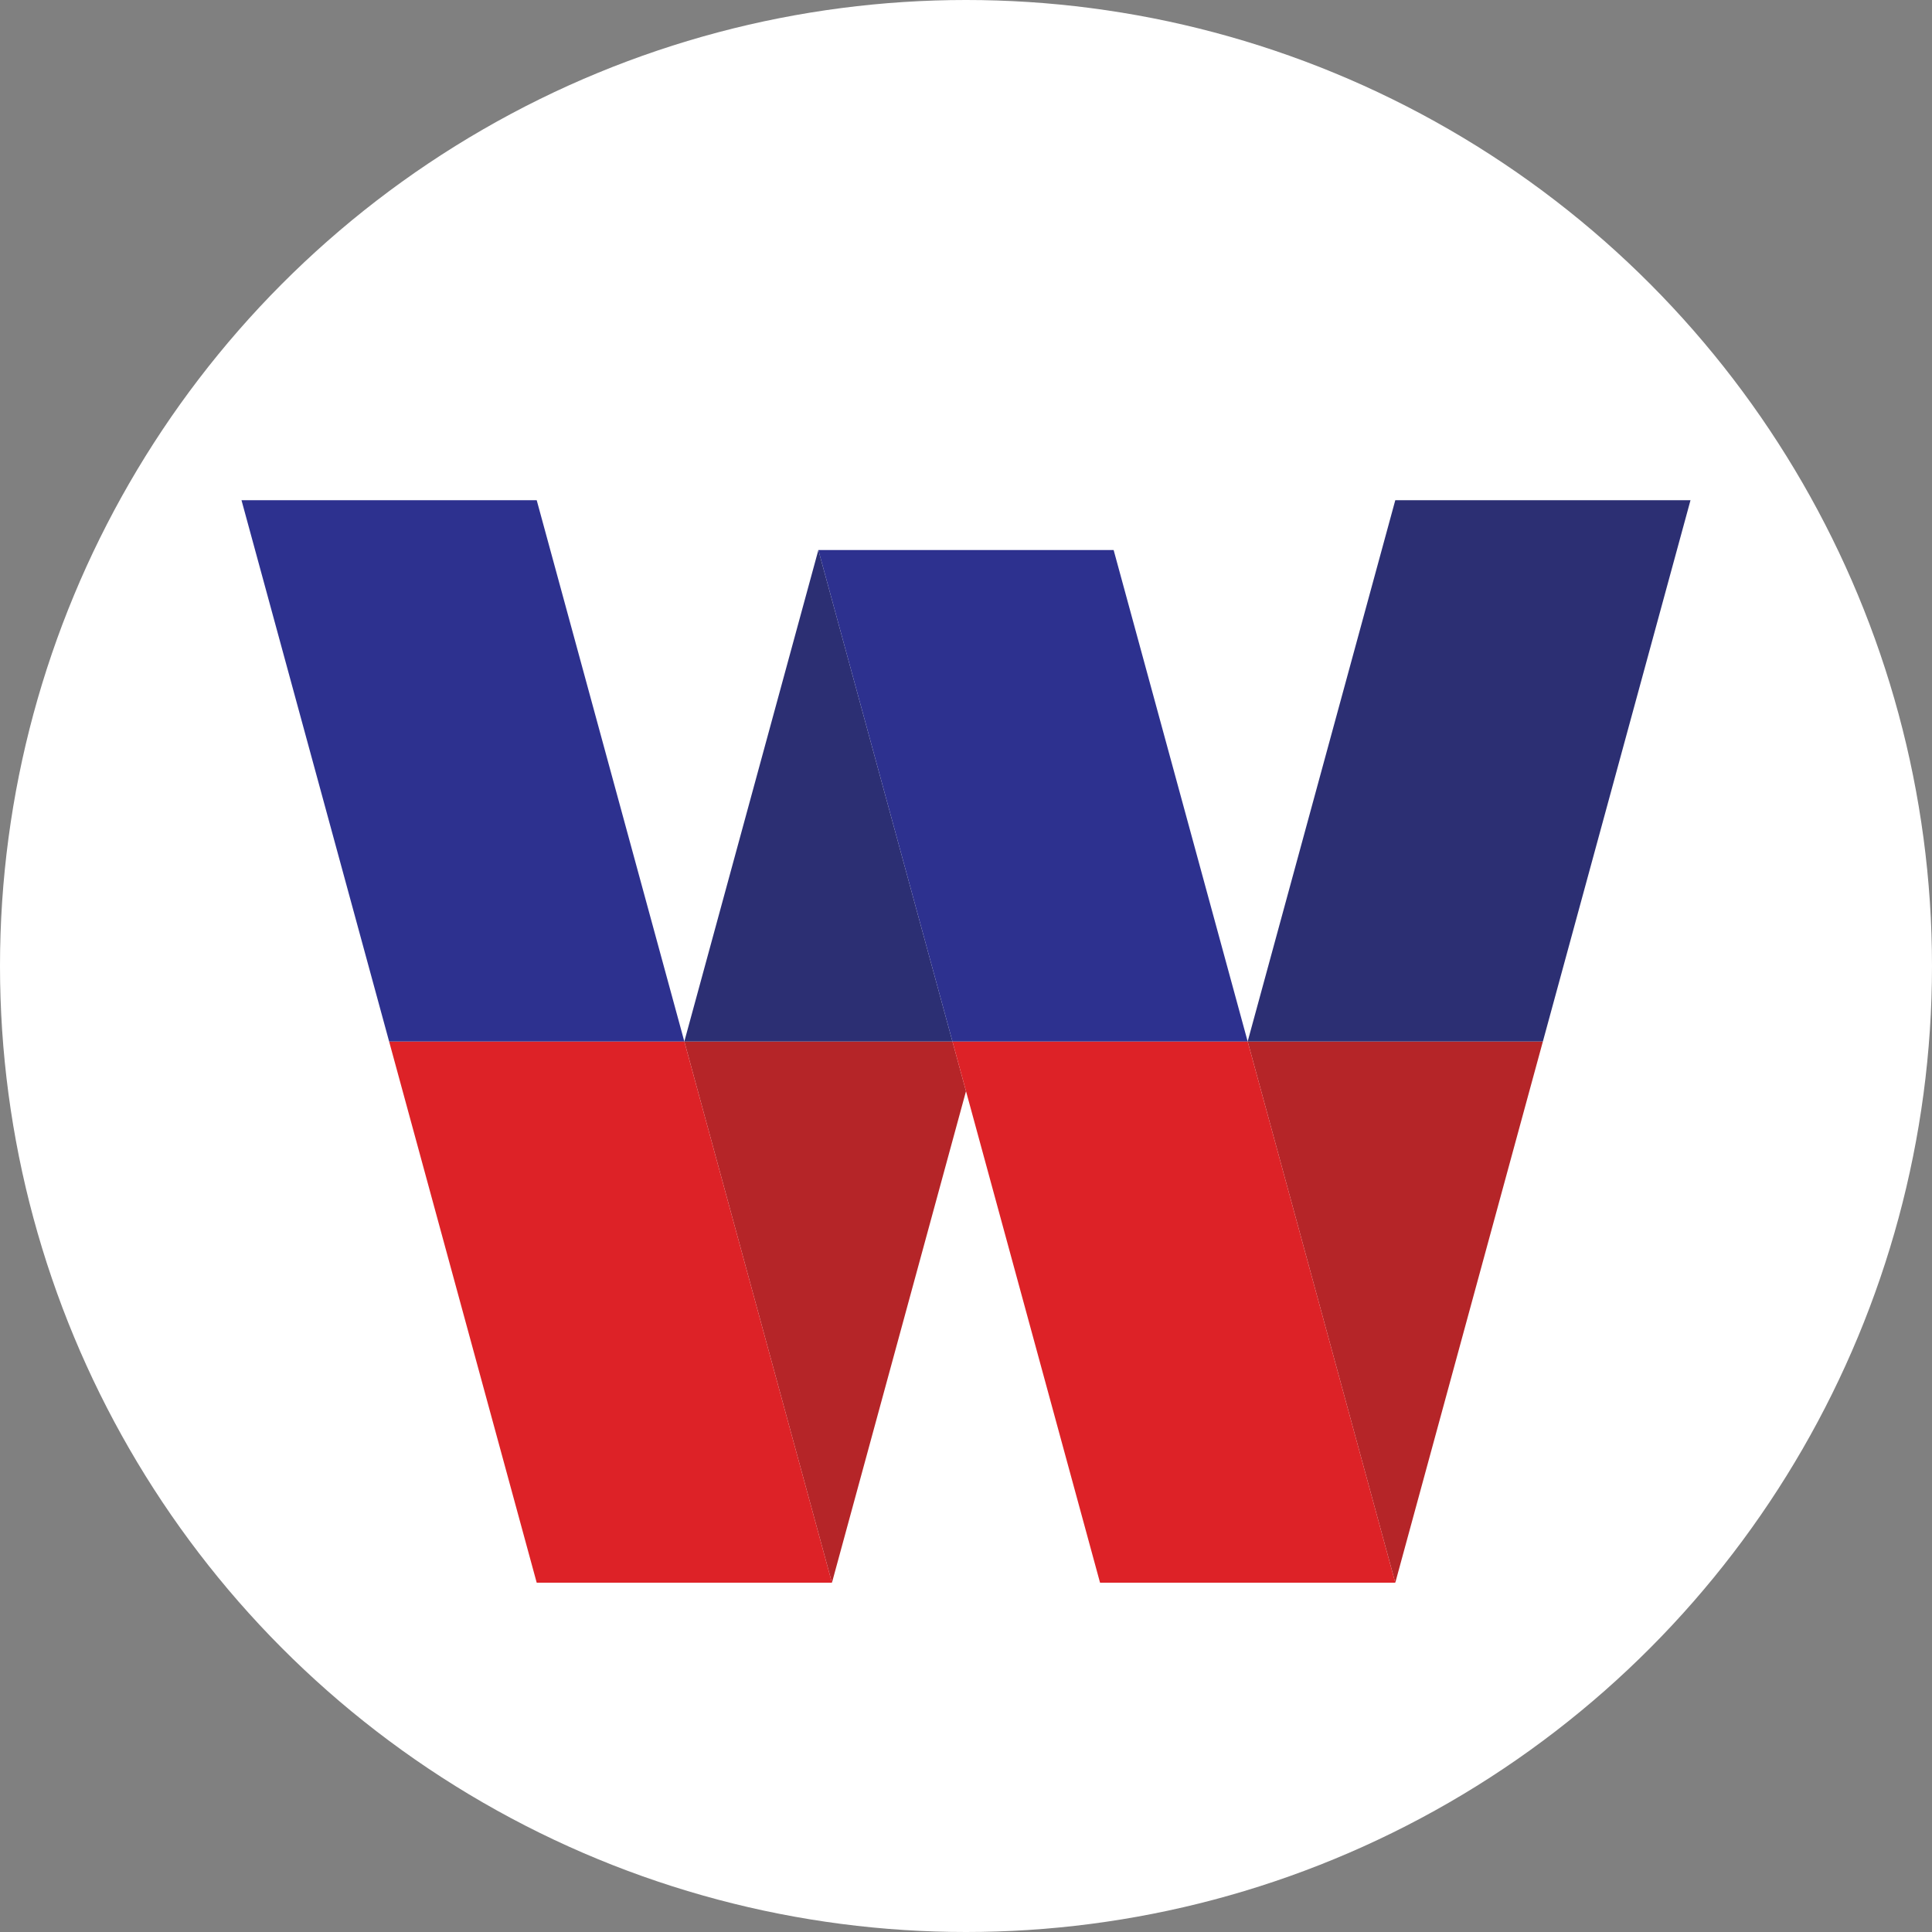
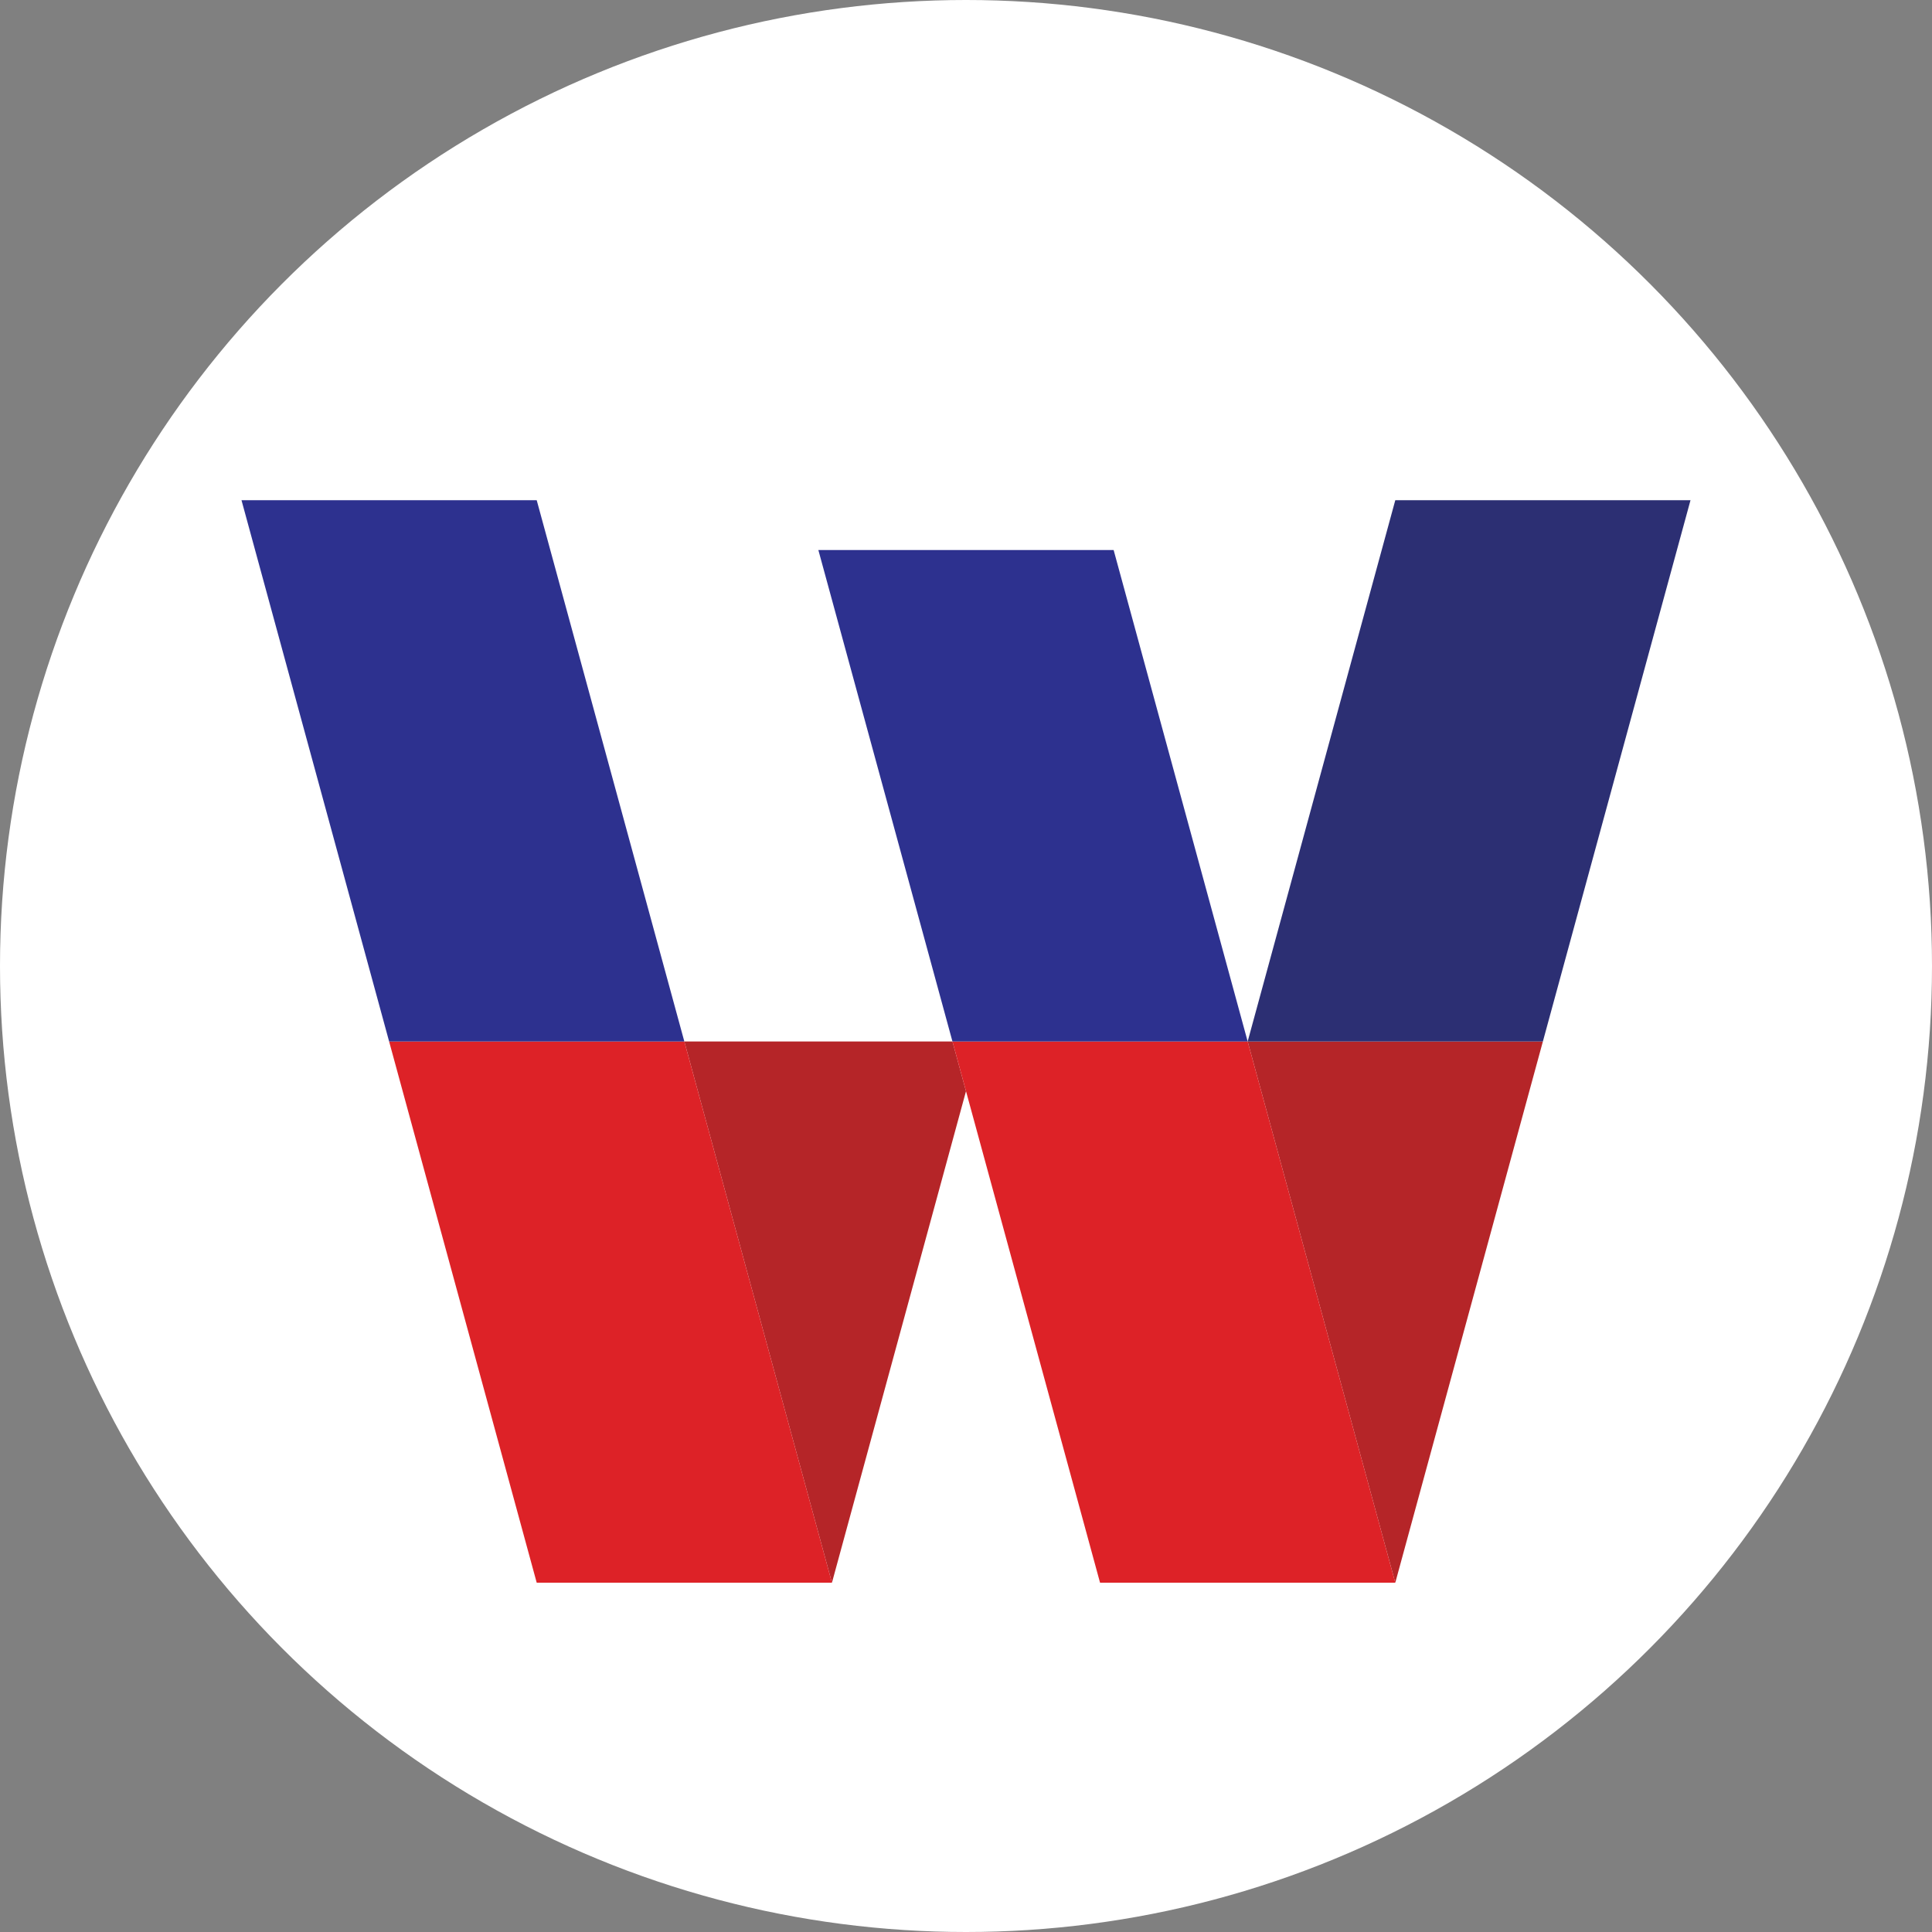
<svg xmlns="http://www.w3.org/2000/svg" viewBox="0 0 1024 1024">
  <rect x="0" y="0" width="1024" height="1024" fill="#808080" stroke="none" />
  <defs>
    <style>
        .uuid-0d956160-016e-4dfb-9c9a-9d1572c392ec{fill:#2d318f;}
        .uuid-2172010c-19c2-4371-9ad1-846eb8088bce{fill:#dd2227;}
        .uuid-7b5c282a-8e5c-48de-8f2b-e360e7f2e5f5{fill:#fff;}
        .uuid-f11ede31-bc92-4dd2-ab8a-0c391f33b333{fill:#2c2f73;}
        .uuid-6a4468e8-d969-4f0b-bda2-dded6fe144c1{fill:#b52528;}
        </style>
  </defs>
  <g id="uuid-f8429b50-7811-4455-b22b-ea478861ce00">
    <circle class="uuid-7b5c282a-8e5c-48de-8f2b-e360e7f2e5f5" cx="512" cy="512" r="512" />
  </g>
  <g id="uuid-11ddbd01-3b34-4b12-8e2e-8dab182f351b">
    <g id="uuid-f07295e4-d4cf-4c81-a3a6-7ac88265996f">
      <polygon class="uuid-6a4468e8-d969-4f0b-bda2-dded6fe144c1" points="362.71 552 504.82 552 512 578.35 440.95 838.87 362.71 552" />
      <polygon class="uuid-2172010c-19c2-4371-9ad1-846eb8088bce" points="362.71 552 206.24 552 284.47 838.87 440.95 838.87 362.71 552" />
      <polygon class="uuid-0d956160-016e-4dfb-9c9a-9d1572c392ec" points="284.47 265.13 128 265.13 206.24 552 362.71 552 284.47 265.13" />
      <polygon class="uuid-6a4468e8-d969-4f0b-bda2-dded6fe144c1" points="661.29 552 817.76 552 739.53 838.87 661.29 552" />
      <polygon class="uuid-2172010c-19c2-4371-9ad1-846eb8088bce" points="661.29 552 504.82 552 583.05 838.87 739.53 838.87 661.29 552" />
-       <polygon class="uuid-f11ede31-bc92-4dd2-ab8a-0c391f33b333" points="504.82 552 362.71 552 433.75 291.53 504.82 552" />
      <polygon class="uuid-0d956160-016e-4dfb-9c9a-9d1572c392ec" points="433.75 291.53 504.82 552 661.29 552 590.25 291.53 433.75 291.53" />
      <polygon class="uuid-f11ede31-bc92-4dd2-ab8a-0c391f33b333" points="739.53 265.13 896 265.13 817.76 552 661.29 552 739.53 265.13" />
    </g>
  </g>
</svg>